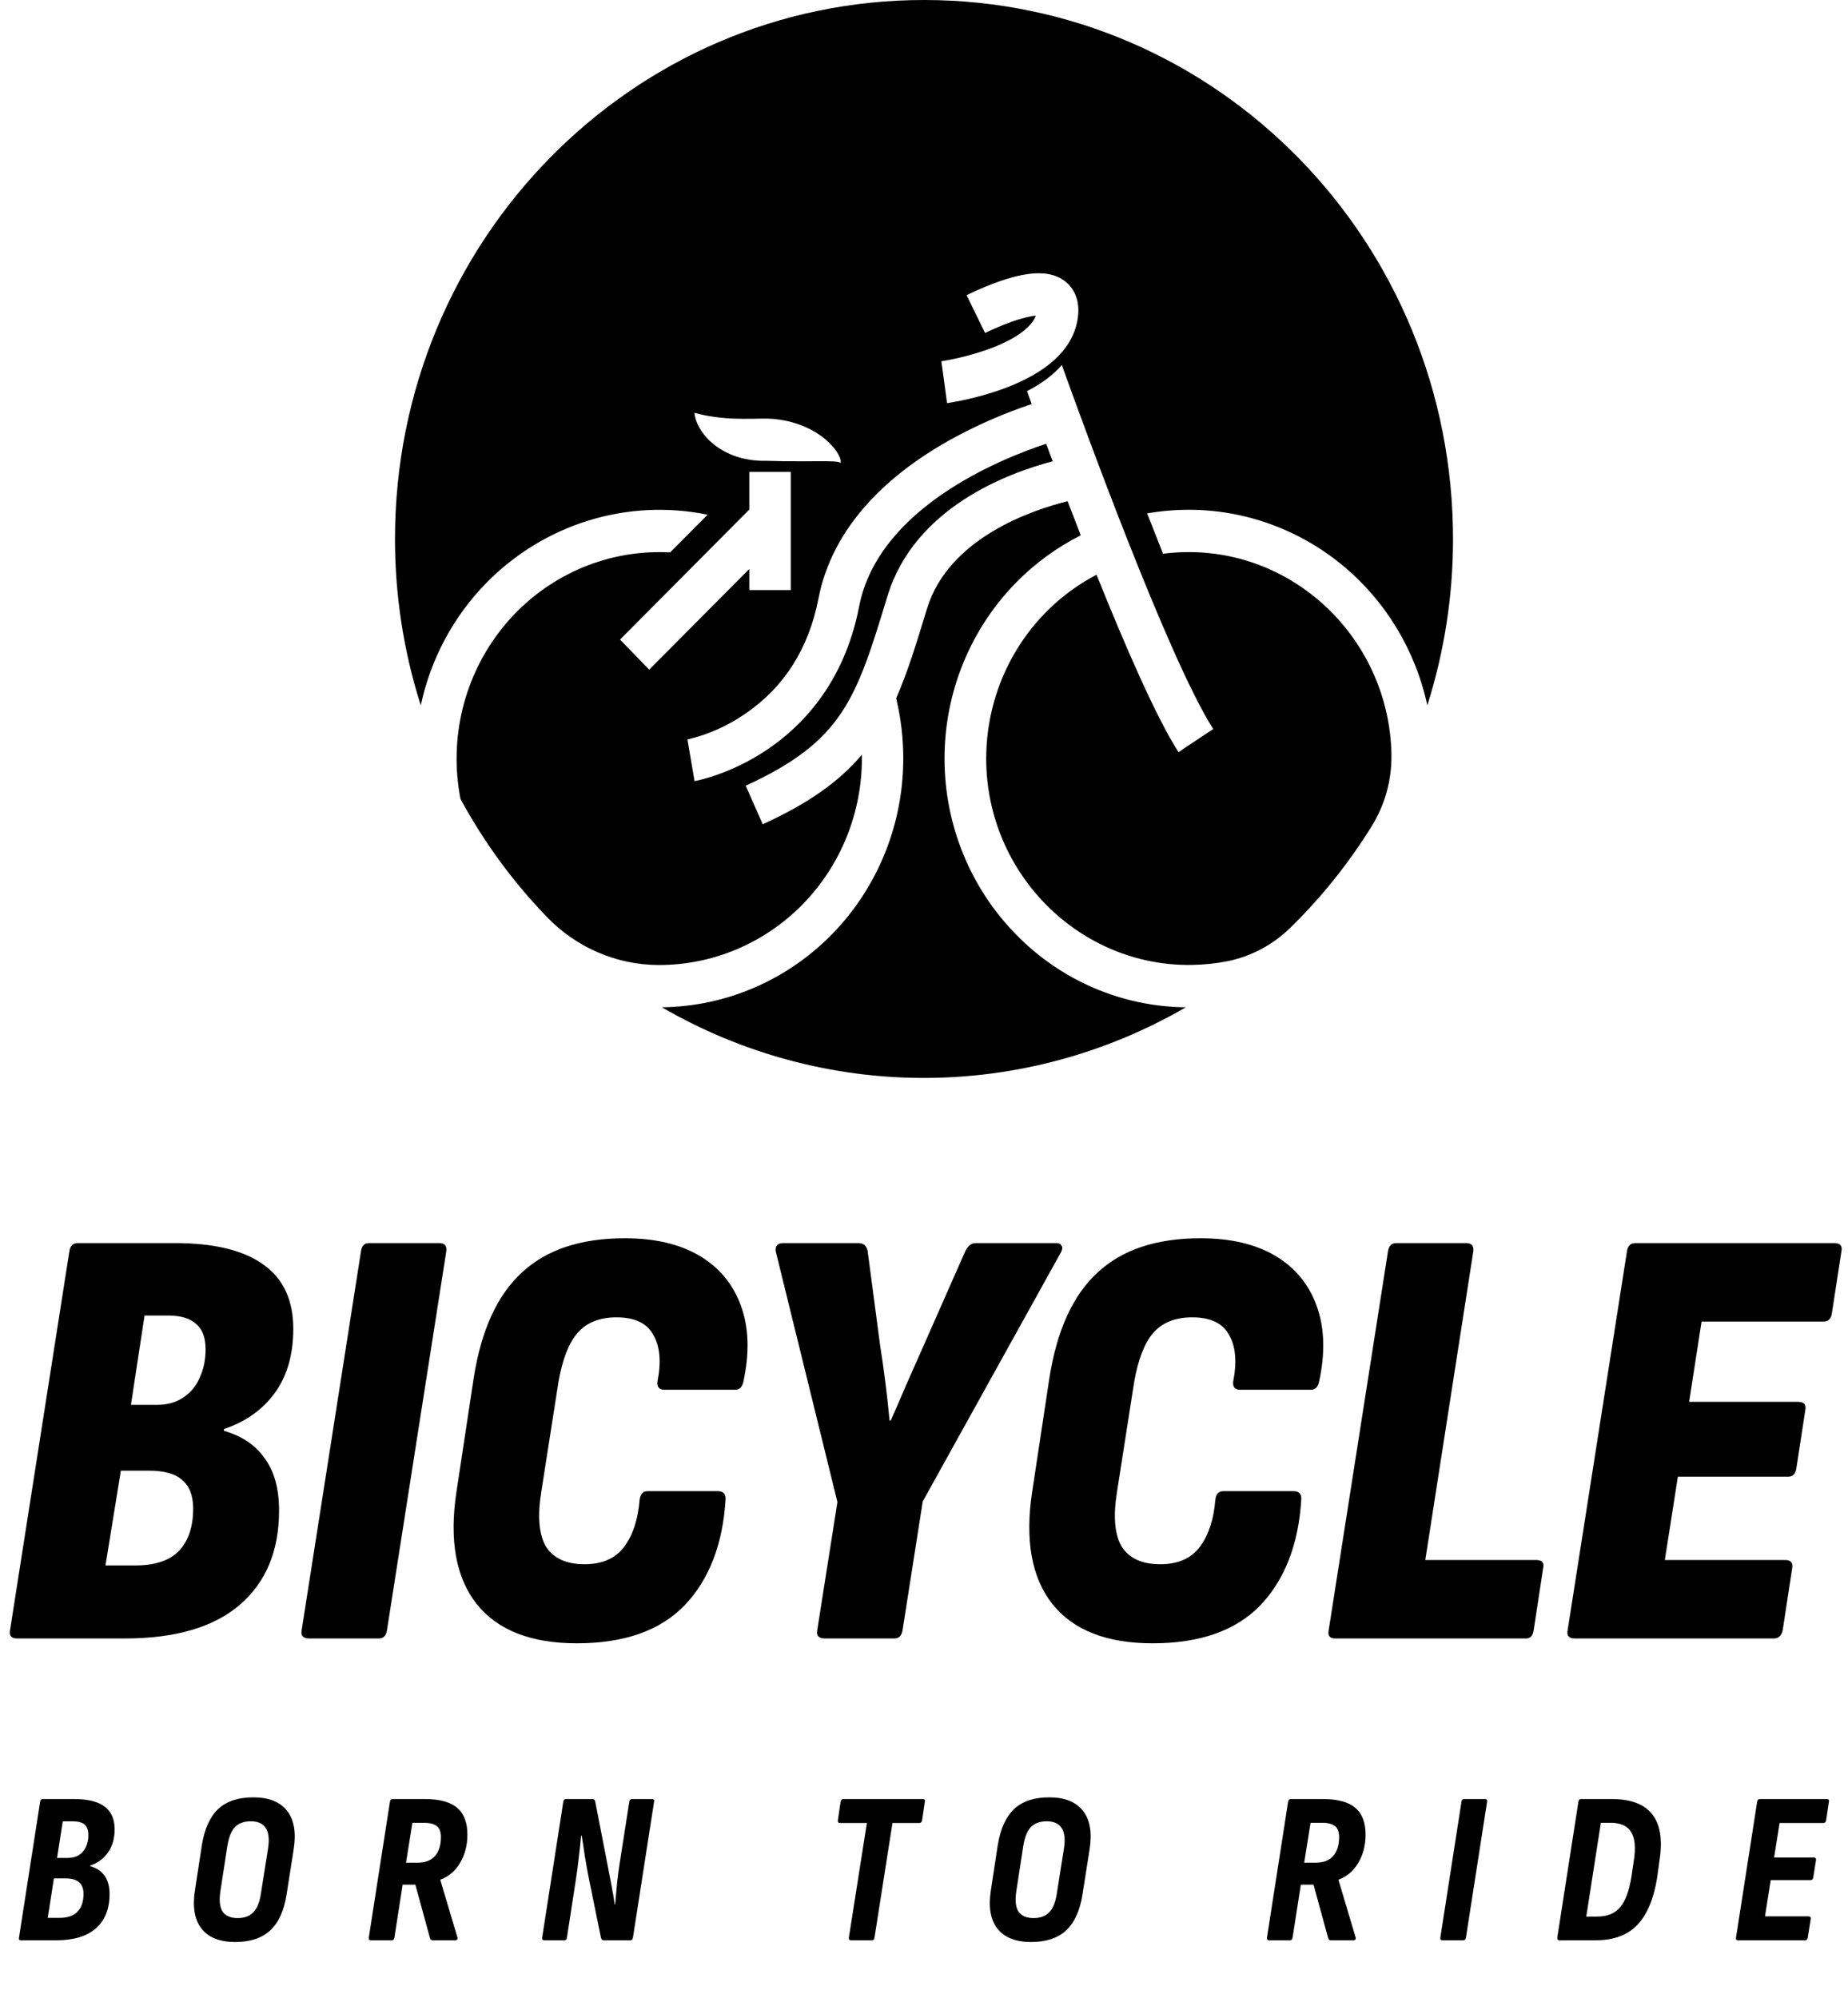
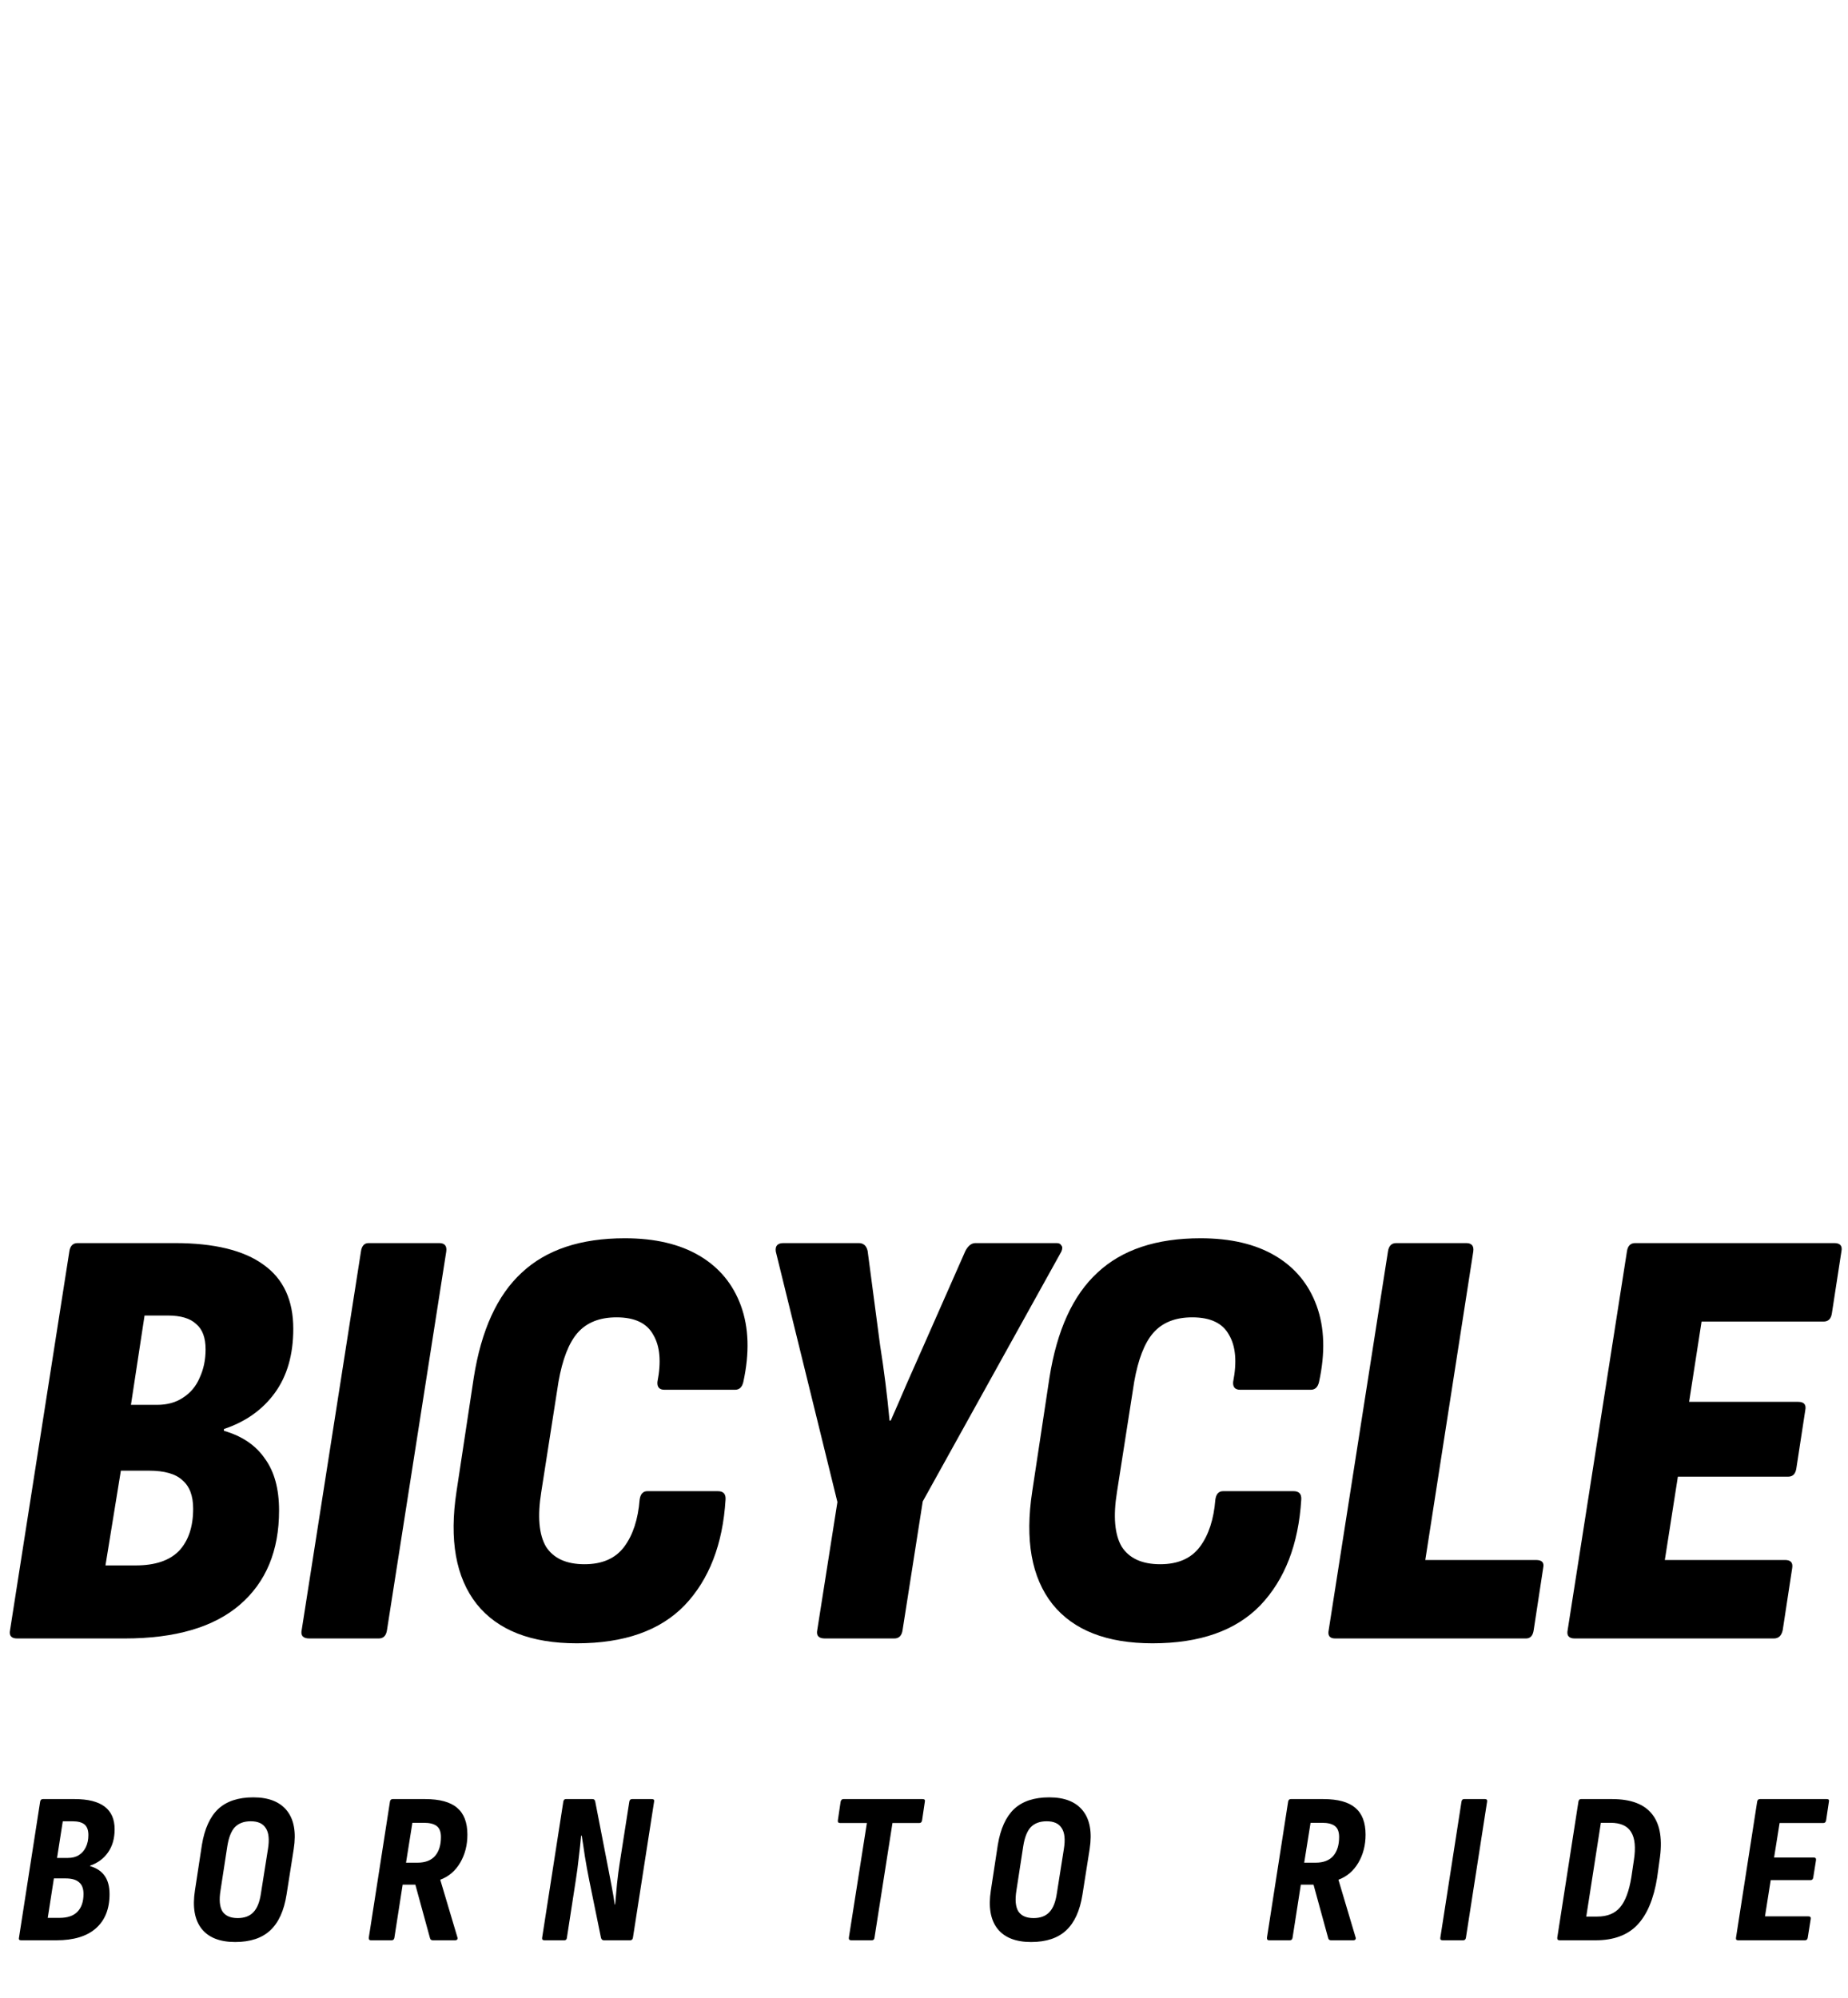
<svg xmlns="http://www.w3.org/2000/svg" width="111" height="120" viewBox="0 0 111 120" fill="none">
-   <path d="M29.208 35.02C30.921 33.272 33.031 31.982 35.351 31.266C37.671 30.55 40.129 30.43 42.505 30.916L40.253 33.181C40.035 33.169 39.816 33.163 39.597 33.164C37.797 33.164 36.019 33.572 34.392 34.356C32.765 35.141 31.329 36.283 30.188 37.702C29.046 39.12 28.227 40.778 27.79 42.557C27.353 44.337 27.309 46.193 27.66 47.992C29.067 50.587 30.814 52.974 32.856 55.086C33.729 55.992 34.77 56.713 35.918 57.207C37.066 57.702 38.299 57.96 39.545 57.966H39.596C42.824 57.964 45.919 56.656 48.201 54.33C50.484 52.004 51.767 48.85 51.77 45.561C51.77 45.483 51.77 45.407 51.77 45.331C50.382 46.975 48.528 48.269 45.814 49.512L44.791 47.196C50.655 44.507 51.43 41.962 53.303 35.813C54.925 30.481 60.548 28.413 63.23 27.708C63.094 27.346 62.964 26.994 62.838 26.655C60.084 27.566 52.748 30.517 51.601 36.441C50.699 41.101 48.077 43.702 46.029 45.062C43.819 46.535 41.803 46.905 41.718 46.92L41.505 45.668L41.291 44.418C42.528 44.127 43.701 43.606 44.752 42.881C47.095 41.29 48.579 38.957 49.161 35.949C49.569 33.846 50.594 31.892 52.208 30.142C53.457 28.786 55.062 27.552 56.978 26.472C58.571 25.582 60.242 24.845 61.969 24.271C61.863 23.99 61.773 23.727 61.688 23.494C62.574 23.037 63.27 22.515 63.779 21.926C65.044 25.451 70.193 39.604 72.873 43.79L70.785 45.178C69.445 43.083 67.59 38.826 65.865 34.522C63.866 35.565 62.189 37.151 61.019 39.105C59.849 41.059 59.232 43.304 59.236 45.593C59.254 52.474 64.834 58.061 71.586 57.961C72.312 57.95 73.037 57.874 73.75 57.732C75.174 57.44 76.485 56.736 77.527 55.705C79.381 53.889 81.013 51.85 82.387 49.634C83.184 48.355 83.597 46.866 83.576 45.351C83.576 45.314 83.576 45.276 83.576 45.242C83.407 38.584 78.049 33.219 71.508 33.163C70.956 33.158 70.405 33.191 69.857 33.262C69.537 32.45 69.216 31.637 68.904 30.838C69.73 30.694 70.566 30.621 71.403 30.62C74.748 30.621 77.992 31.786 80.597 33.922C83.203 36.059 85.014 39.038 85.732 42.367C86.748 39.167 87.268 35.827 87.275 32.464C87.321 14.532 73.13 0.016 55.533 1.56639e-05C37.965 -0.017 23.725 14.483 23.725 32.373C23.724 35.767 24.246 39.141 25.274 42.37C25.866 39.586 27.232 37.035 29.208 35.02ZM60.705 19.35C60.182 19.54 59.669 19.757 59.168 20.003L58.059 17.732C58.729 17.399 59.419 17.111 60.125 16.867C61.941 16.25 63.172 16.264 63.987 16.907C64.377 17.216 64.99 17.944 64.695 19.349C64.336 21.056 62.85 22.396 60.281 23.346C59.178 23.744 58.041 24.035 56.885 24.216L56.715 22.958L56.543 21.7C57.54 21.539 58.519 21.284 59.469 20.939C60.978 20.378 61.965 19.664 62.216 18.958C61.932 18.987 61.457 19.078 60.705 19.348V19.35ZM47.498 35.446H45.006V34.178L38.993 40.225L37.242 38.417L45.006 30.608V28.346H47.498V35.446ZM41.832 24.823C41.911 24.845 42.022 24.875 42.16 24.906C42.194 24.914 42.23 24.92 42.266 24.93L42.383 24.953L42.507 24.977L42.637 24.999C42.814 25.03 43.01 25.055 43.212 25.08C43.314 25.092 43.426 25.098 43.525 25.111C43.625 25.124 43.739 25.123 43.851 25.134C43.963 25.145 44.075 25.14 44.188 25.148C44.3 25.155 44.417 25.148 44.532 25.155C44.648 25.163 44.769 25.155 44.886 25.155C44.945 25.155 45.006 25.155 45.066 25.155C45.127 25.155 45.187 25.155 45.247 25.155C45.369 25.155 45.494 25.143 45.616 25.145H45.999H46.063L46.322 25.155C46.404 25.155 46.487 25.169 46.569 25.177C46.732 25.193 46.896 25.217 47.056 25.247C47.372 25.304 47.682 25.387 47.985 25.495C48.533 25.685 49.046 25.966 49.504 26.327C49.691 26.477 49.864 26.643 50.023 26.825C50.15 26.969 50.261 27.127 50.356 27.296C50.376 27.333 50.393 27.368 50.41 27.405C50.427 27.442 50.439 27.472 50.451 27.504C50.472 27.557 50.486 27.613 50.495 27.67C50.502 27.706 50.502 27.743 50.495 27.779C50.492 27.791 50.487 27.802 50.481 27.812C50.474 27.803 50.466 27.796 50.457 27.789C50.434 27.774 50.408 27.763 50.38 27.756C50.337 27.746 50.294 27.738 50.25 27.732C50.197 27.732 50.137 27.721 50.071 27.717C49.936 27.709 49.774 27.706 49.592 27.706H48.994C48.567 27.706 48.079 27.715 47.573 27.706C47.32 27.706 47.061 27.706 46.8 27.698L46.019 27.679H45.972H45.916H45.81H45.754H45.719C45.719 27.679 45.743 27.679 45.73 27.679H45.709L45.579 27.671C45.492 27.671 45.407 27.658 45.321 27.651C45.235 27.645 45.149 27.635 45.064 27.62C44.893 27.591 44.725 27.558 44.559 27.52C44.394 27.482 44.232 27.422 44.075 27.368C43.918 27.313 43.768 27.239 43.623 27.171C43.551 27.134 43.481 27.093 43.409 27.054C43.337 27.015 43.272 26.976 43.207 26.935C43.079 26.846 42.956 26.759 42.843 26.668C42.788 26.62 42.736 26.573 42.682 26.525C42.627 26.477 42.575 26.435 42.532 26.383C42.36 26.207 42.208 26.012 42.077 25.803C42.022 25.716 41.972 25.626 41.929 25.532L41.871 25.409C41.853 25.369 41.839 25.327 41.825 25.29C41.811 25.253 41.8 25.22 41.789 25.181L41.762 25.085C41.748 25.034 41.737 24.982 41.729 24.93C41.721 24.887 41.716 24.843 41.714 24.799C41.714 24.799 41.755 24.803 41.832 24.823Z" fill="black" />
-   <path d="M61.026 56.13C58.277 53.328 56.732 49.527 56.732 45.565C56.732 41.602 58.277 37.801 61.026 34.999C62.162 33.841 63.475 32.879 64.916 32.153C64.645 31.459 64.382 30.773 64.126 30.106C62.046 30.62 56.98 32.292 55.677 36.571C55.053 38.618 54.515 40.386 53.828 41.944C54.113 43.129 54.257 44.345 54.255 45.565C54.255 49.498 52.733 53.273 50.019 56.071C47.304 58.867 43.617 60.461 39.757 60.504C44.551 63.285 49.974 64.748 55.491 64.748C61.009 64.748 66.431 63.285 71.226 60.504C67.394 60.471 63.729 58.899 61.026 56.13Z" fill="black" />
  <path d="M1.032 98.418C0.676 98.418 0.534 98.248 0.605 97.91L4.164 75.176C4.211 74.837 4.377 74.668 4.662 74.668H10.498C12.871 74.668 14.65 75.103 15.837 75.973C17.023 76.819 17.616 78.1 17.616 79.817C17.616 81.364 17.248 82.645 16.513 83.66C15.777 84.675 14.757 85.401 13.452 85.836V85.945C14.543 86.259 15.362 86.815 15.908 87.612C16.477 88.386 16.762 89.425 16.762 90.731C16.762 93.148 15.979 95.034 14.413 96.387C12.847 97.741 10.534 98.418 7.473 98.418H1.032ZM6.335 94.03H8.15C9.312 94.03 10.178 93.74 10.748 93.16C11.317 92.556 11.602 91.71 11.602 90.622C11.602 89.848 11.388 89.28 10.961 88.918C10.558 88.531 9.882 88.338 8.933 88.338H7.26L6.335 94.03ZM7.865 84.385H9.431C10.048 84.385 10.57 84.24 10.997 83.95C11.447 83.66 11.78 83.261 11.993 82.754C12.23 82.246 12.349 81.678 12.349 81.05C12.349 80.349 12.159 79.841 11.78 79.527C11.424 79.188 10.854 79.019 10.071 79.019H8.683L7.865 84.385ZM18.584 98.418C18.204 98.418 18.05 98.248 18.121 97.91L21.68 75.176C21.727 74.837 21.881 74.668 22.142 74.668H26.377C26.709 74.668 26.852 74.837 26.804 75.176L23.245 97.91C23.198 98.248 23.032 98.418 22.747 98.418H18.584ZM34.648 98.708C31.896 98.708 29.891 97.922 28.633 96.351C27.376 94.755 26.973 92.495 27.423 89.57L28.456 82.754C28.906 79.901 29.867 77.798 31.338 76.445C32.809 75.067 34.873 74.378 37.53 74.378C39.334 74.378 40.828 74.728 42.014 75.429C43.201 76.13 44.031 77.134 44.506 78.439C44.98 79.744 45.028 81.267 44.648 83.008C44.577 83.322 44.411 83.479 44.15 83.479H39.915C39.606 83.479 39.464 83.322 39.488 83.008C39.725 81.799 39.642 80.856 39.239 80.179C38.859 79.478 38.123 79.128 37.032 79.128C36.012 79.128 35.229 79.442 34.683 80.071C34.161 80.675 33.782 81.654 33.544 83.008L32.513 89.607C32.275 91.081 32.37 92.181 32.797 92.906C33.248 93.607 34.019 93.958 35.11 93.958C36.178 93.958 36.973 93.607 37.495 92.906C38.017 92.205 38.325 91.263 38.42 90.078C38.468 89.74 38.622 89.57 38.883 89.57H43.118C43.45 89.57 43.604 89.74 43.58 90.078C43.414 92.761 42.596 94.876 41.125 96.423C39.654 97.946 37.495 98.708 34.648 98.708ZM49.552 98.418C49.172 98.418 49.018 98.248 49.089 97.91L50.299 90.223L46.598 75.176C46.55 74.837 46.705 74.668 47.06 74.668H51.58C51.865 74.668 52.043 74.825 52.114 75.139L52.861 80.796C52.98 81.545 53.087 82.294 53.181 83.044C53.276 83.793 53.359 84.555 53.431 85.328H53.502C53.834 84.579 54.154 83.841 54.463 83.116C54.795 82.367 55.127 81.618 55.459 80.868L57.986 75.139C58.152 74.825 58.354 74.668 58.591 74.668H63.466C63.609 74.668 63.704 74.716 63.751 74.813C63.822 74.886 63.822 75.006 63.751 75.176L55.424 90.187L54.214 97.91C54.166 98.248 54 98.418 53.715 98.418H49.552ZM69.228 98.708C66.476 98.708 64.471 97.922 63.213 96.351C61.956 94.755 61.553 92.495 62.003 89.57L63.035 82.754C63.486 79.901 64.447 77.798 65.918 76.445C67.389 75.067 69.453 74.378 72.11 74.378C73.913 74.378 75.408 74.728 76.594 75.429C77.781 76.13 78.611 77.134 79.085 78.439C79.56 79.744 79.608 81.267 79.228 83.008C79.157 83.322 78.991 83.479 78.73 83.479H74.495C74.186 83.479 74.044 83.322 74.068 83.008C74.305 81.799 74.222 80.856 73.819 80.179C73.439 79.478 72.704 79.128 71.612 79.128C70.592 79.128 69.809 79.442 69.263 80.071C68.741 80.675 68.362 81.654 68.124 83.008L67.093 89.607C66.855 91.081 66.95 92.181 67.377 92.906C67.828 93.607 68.599 93.958 69.69 93.958C70.758 93.958 71.553 93.607 72.075 92.906C72.597 92.205 72.905 91.263 73 90.078C73.047 89.74 73.202 89.57 73.463 89.57H77.698C78.03 89.57 78.184 89.74 78.16 90.078C77.994 92.761 77.176 94.876 75.705 96.423C74.234 97.946 72.075 98.708 69.228 98.708ZM80.2 98.418C79.868 98.418 79.737 98.248 79.809 97.91L83.367 75.176C83.415 74.837 83.581 74.668 83.866 74.668H88.065C88.397 74.668 88.54 74.837 88.492 75.176L85.61 93.704H92.265C92.621 93.704 92.763 93.861 92.692 94.175L92.122 97.91C92.075 98.248 91.921 98.418 91.66 98.418H80.2ZM94.589 98.418C94.233 98.418 94.091 98.248 94.162 97.91L97.721 75.176C97.768 74.837 97.934 74.668 98.219 74.668H110.176C110.532 74.668 110.675 74.837 110.603 75.176L110.034 78.874C109.987 79.213 109.821 79.382 109.536 79.382H102.205L101.457 84.204H108.006C108.361 84.204 108.504 84.373 108.433 84.712L107.899 88.193C107.851 88.531 107.685 88.7 107.401 88.7H100.781L99.998 93.704H107.223C107.555 93.704 107.697 93.861 107.65 94.175L107.08 97.91C107.009 98.248 106.831 98.418 106.546 98.418H94.589Z" fill="black" />
  <path d="M1.267 116.547C1.157 116.547 1.114 116.495 1.14 116.391L2.411 108.22C2.428 108.116 2.483 108.065 2.576 108.065H4.482C5.287 108.065 5.889 108.216 6.287 108.518C6.685 108.82 6.885 109.273 6.885 109.877C6.885 110.43 6.753 110.892 6.491 111.263C6.236 111.634 5.876 111.902 5.41 112.066V112.092C5.8 112.204 6.092 112.398 6.287 112.675C6.482 112.951 6.58 113.318 6.58 113.775C6.58 114.665 6.304 115.351 5.753 115.834C5.211 116.309 4.423 116.547 3.389 116.547H1.267ZM2.868 115.2H3.58C4.054 115.2 4.41 115.079 4.648 114.837C4.893 114.587 5.016 114.229 5.016 113.762C5.016 113.443 4.927 113.21 4.749 113.063C4.58 112.908 4.309 112.83 3.936 112.83H3.237L2.868 115.2ZM3.427 111.6H4.076C4.338 111.6 4.559 111.544 4.737 111.431C4.923 111.311 5.063 111.151 5.156 110.952C5.258 110.745 5.309 110.503 5.309 110.227C5.309 109.934 5.232 109.722 5.08 109.593C4.927 109.463 4.681 109.398 4.343 109.398H3.771L3.427 111.6ZM14.124 116.65C13.2 116.65 12.526 116.383 12.103 115.847C11.688 115.312 11.556 114.548 11.709 113.555L12.128 110.81C12.289 109.843 12.615 109.126 13.107 108.66C13.607 108.194 14.31 107.961 15.217 107.961C16.14 107.961 16.814 108.229 17.238 108.764C17.661 109.299 17.797 110.063 17.644 111.056L17.212 113.801C17.06 114.768 16.733 115.485 16.233 115.951C15.733 116.417 15.03 116.65 14.124 116.65ZM14.276 115.213C14.683 115.213 14.996 115.096 15.217 114.863C15.445 114.63 15.598 114.25 15.674 113.724L16.094 111.069C16.187 110.499 16.145 110.08 15.966 109.813C15.797 109.536 15.496 109.398 15.064 109.398C14.657 109.398 14.34 109.515 14.111 109.748C13.891 109.981 13.738 110.365 13.653 110.901L13.247 113.542C13.153 114.112 13.191 114.535 13.361 114.811C13.539 115.079 13.844 115.213 14.276 115.213ZM22.278 116.547C22.185 116.547 22.143 116.495 22.151 116.391L23.422 108.22C23.439 108.116 23.494 108.065 23.587 108.065H25.532C26.413 108.065 27.057 108.242 27.464 108.595C27.871 108.941 28.074 109.476 28.074 110.201C28.074 110.831 27.93 111.393 27.642 111.885C27.354 112.377 26.956 112.718 26.447 112.908V112.921L27.477 116.378C27.494 116.421 27.489 116.46 27.464 116.495C27.439 116.529 27.396 116.547 27.337 116.547H26.002C25.901 116.547 25.841 116.499 25.824 116.404L24.948 113.206H24.185L23.689 116.391C23.672 116.495 23.617 116.547 23.524 116.547H22.278ZM24.388 111.885H25.075C25.541 111.885 25.892 111.751 26.13 111.483C26.367 111.207 26.485 110.827 26.485 110.344C26.485 110.033 26.401 109.813 26.231 109.683C26.062 109.554 25.803 109.489 25.456 109.489H24.77L24.388 111.885ZM32.704 116.547C32.594 116.547 32.547 116.495 32.564 116.391L33.835 108.22C33.852 108.116 33.903 108.065 33.987 108.065H35.589C35.682 108.065 35.737 108.116 35.754 108.22L36.542 112.273C36.61 112.618 36.678 112.972 36.745 113.335C36.813 113.689 36.873 114.043 36.923 114.397H36.949C36.983 114.008 37.021 113.585 37.063 113.128C37.114 112.662 37.169 112.243 37.228 111.872L37.8 108.22C37.817 108.116 37.872 108.065 37.966 108.065H39.148C39.266 108.065 39.313 108.116 39.288 108.22L38.017 116.391C37.999 116.495 37.944 116.547 37.851 116.547H36.275C36.182 116.547 36.123 116.495 36.097 116.391L35.398 112.972C35.297 112.472 35.208 111.984 35.131 111.509C35.063 111.034 35 110.62 34.941 110.266H34.903C34.869 110.672 34.822 111.112 34.763 111.587C34.712 112.062 34.653 112.511 34.585 112.934L34.051 116.391C34.042 116.495 33.992 116.547 33.898 116.547H32.704ZM51.128 116.547C51.018 116.547 50.971 116.49 50.988 116.378L52.069 109.502H50.454C50.353 109.502 50.31 109.446 50.327 109.334L50.492 108.22C50.518 108.116 50.573 108.065 50.658 108.065H55.411C55.53 108.065 55.576 108.116 55.551 108.22L55.386 109.334C55.369 109.446 55.314 109.502 55.221 109.502H53.606L52.526 116.391C52.518 116.495 52.462 116.547 52.361 116.547H51.128ZM61.93 116.65C61.006 116.65 60.333 116.383 59.909 115.847C59.494 115.312 59.362 114.548 59.515 113.555L59.934 110.81C60.095 109.843 60.422 109.126 60.913 108.66C61.413 108.194 62.116 107.961 63.023 107.961C63.947 107.961 64.62 108.229 65.044 108.764C65.468 109.299 65.603 110.063 65.451 111.056L65.018 113.801C64.866 114.768 64.54 115.485 64.04 115.951C63.54 116.417 62.837 116.65 61.93 116.65ZM62.082 115.213C62.489 115.213 62.803 115.096 63.023 114.863C63.252 114.63 63.404 114.25 63.48 113.724L63.9 111.069C63.993 110.499 63.951 110.08 63.773 109.813C63.603 109.536 63.303 109.398 62.87 109.398C62.464 109.398 62.146 109.515 61.917 109.748C61.697 109.981 61.544 110.365 61.46 110.901L61.053 113.542C60.96 114.112 60.998 114.535 61.167 114.811C61.345 115.079 61.65 115.213 62.082 115.213ZM76.228 116.547C76.134 116.547 76.092 116.495 76.1 116.391L77.371 108.22C77.388 108.116 77.443 108.065 77.537 108.065H79.481C80.362 108.065 81.006 108.242 81.413 108.595C81.82 108.941 82.023 109.476 82.023 110.201C82.023 110.831 81.879 111.393 81.591 111.885C81.303 112.377 80.905 112.718 80.396 112.908V112.921L81.426 116.378C81.443 116.421 81.439 116.46 81.413 116.495C81.388 116.529 81.345 116.547 81.286 116.547H79.951C79.85 116.547 79.79 116.499 79.774 116.404L78.897 113.206H78.134L77.638 116.391C77.621 116.495 77.566 116.547 77.473 116.547H76.228ZM78.337 111.885H79.024C79.49 111.885 79.841 111.751 80.079 111.483C80.316 111.207 80.434 110.827 80.434 110.344C80.434 110.033 80.35 109.813 80.18 109.683C80.011 109.554 79.752 109.489 79.405 109.489H78.719L78.337 111.885ZM86.653 116.547C86.543 116.547 86.496 116.495 86.513 116.391L87.784 108.22C87.801 108.116 87.852 108.065 87.937 108.065H89.195C89.296 108.065 89.339 108.116 89.322 108.22L88.051 116.391C88.034 116.495 87.979 116.547 87.886 116.547H86.653ZM93.677 116.547C93.576 116.547 93.529 116.495 93.537 116.391L94.808 108.22C94.825 108.116 94.876 108.065 94.961 108.065H96.829C97.965 108.065 98.77 108.371 99.244 108.984C99.727 109.597 99.871 110.525 99.676 111.768L99.537 112.778C99.333 114.056 98.935 115.006 98.342 115.627C97.757 116.24 96.922 116.547 95.838 116.547H93.677ZM95.279 115.122H95.94C96.541 115.122 96.999 114.936 97.312 114.565C97.626 114.194 97.85 113.594 97.986 112.765L98.138 111.742C98.257 110.974 98.202 110.408 97.973 110.046C97.753 109.675 97.338 109.489 96.728 109.489H96.156L95.279 115.122ZM104.4 116.547C104.298 116.547 104.256 116.495 104.273 116.391L105.544 108.22C105.561 108.116 105.616 108.065 105.709 108.065H109.726C109.836 108.065 109.878 108.116 109.853 108.22L109.687 109.334C109.671 109.446 109.615 109.502 109.522 109.502H106.891L106.561 111.574H108.938C109.048 111.574 109.094 111.63 109.077 111.742L108.912 112.778C108.895 112.882 108.84 112.934 108.747 112.934H106.357L106.014 115.109H108.62C108.73 115.109 108.777 115.161 108.76 115.265L108.582 116.391C108.565 116.495 108.51 116.547 108.416 116.547H104.4Z" fill="black" />
</svg>